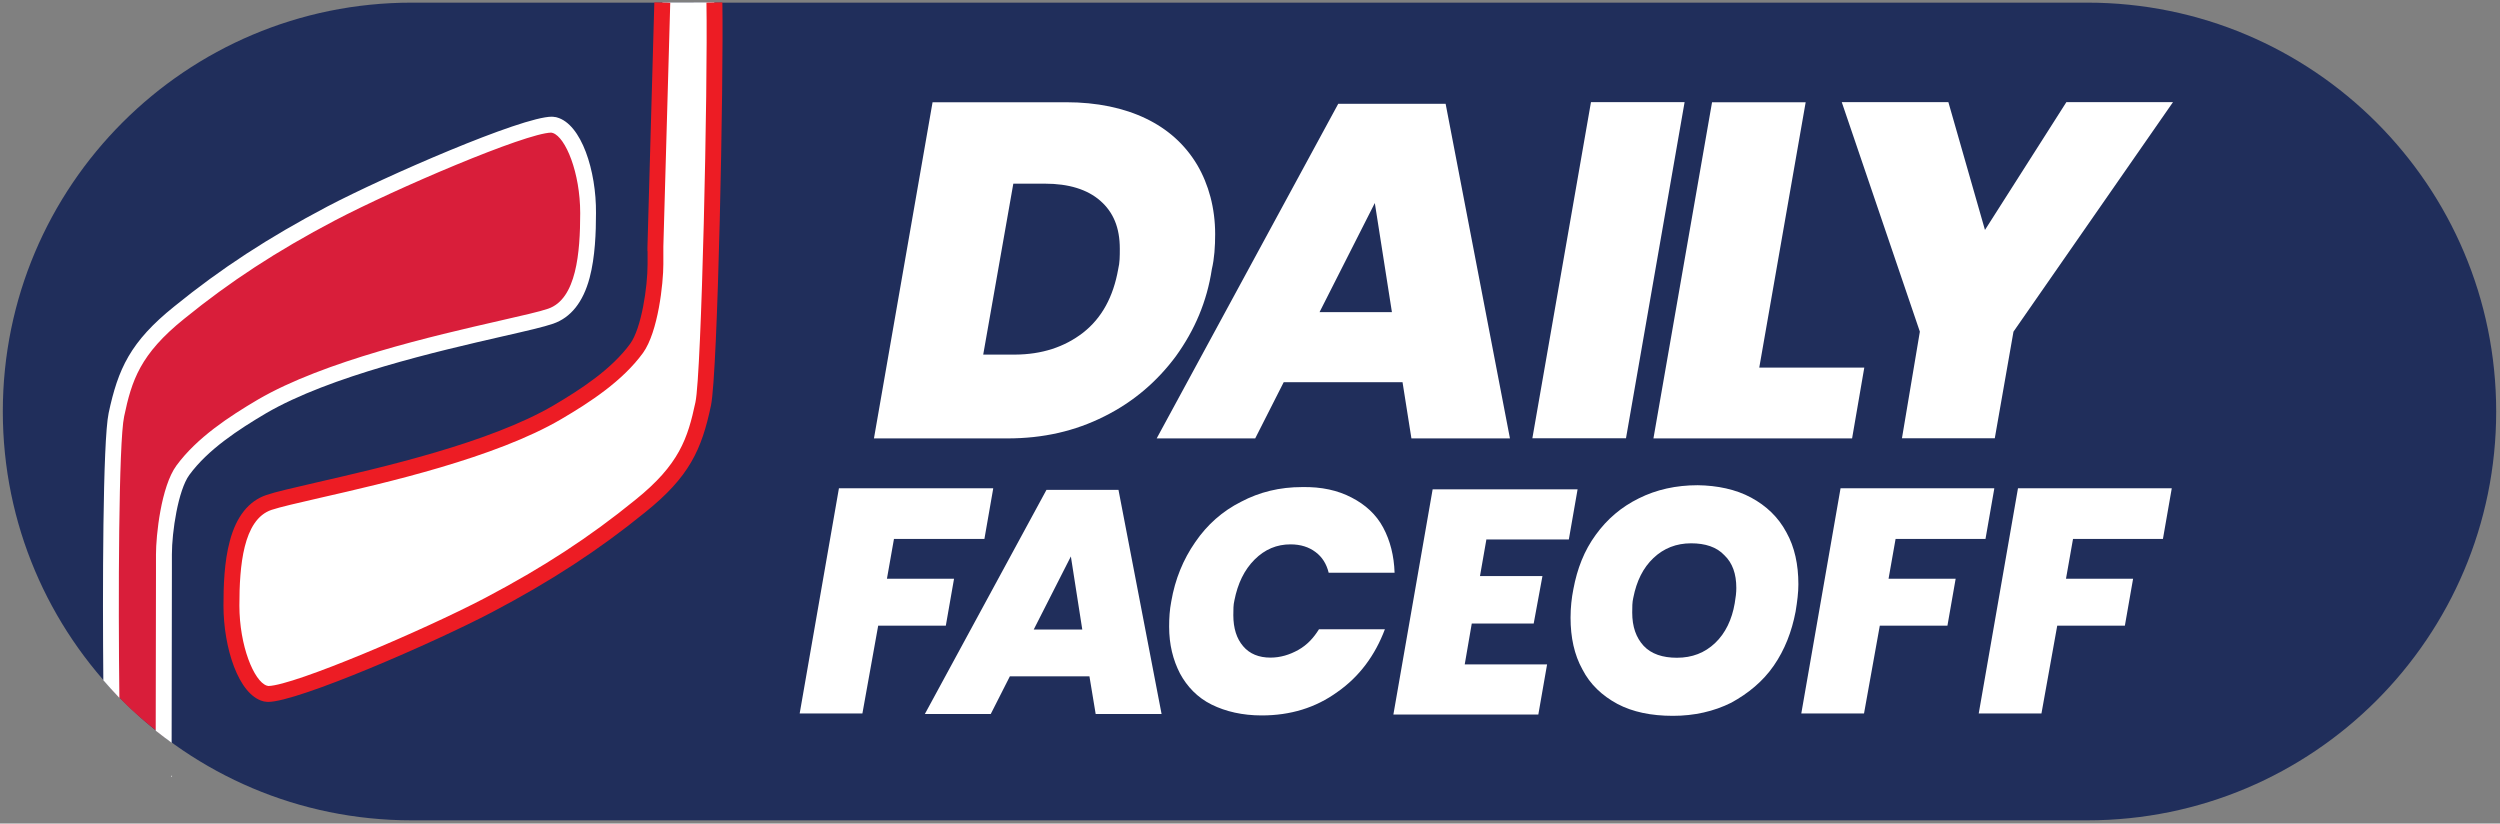
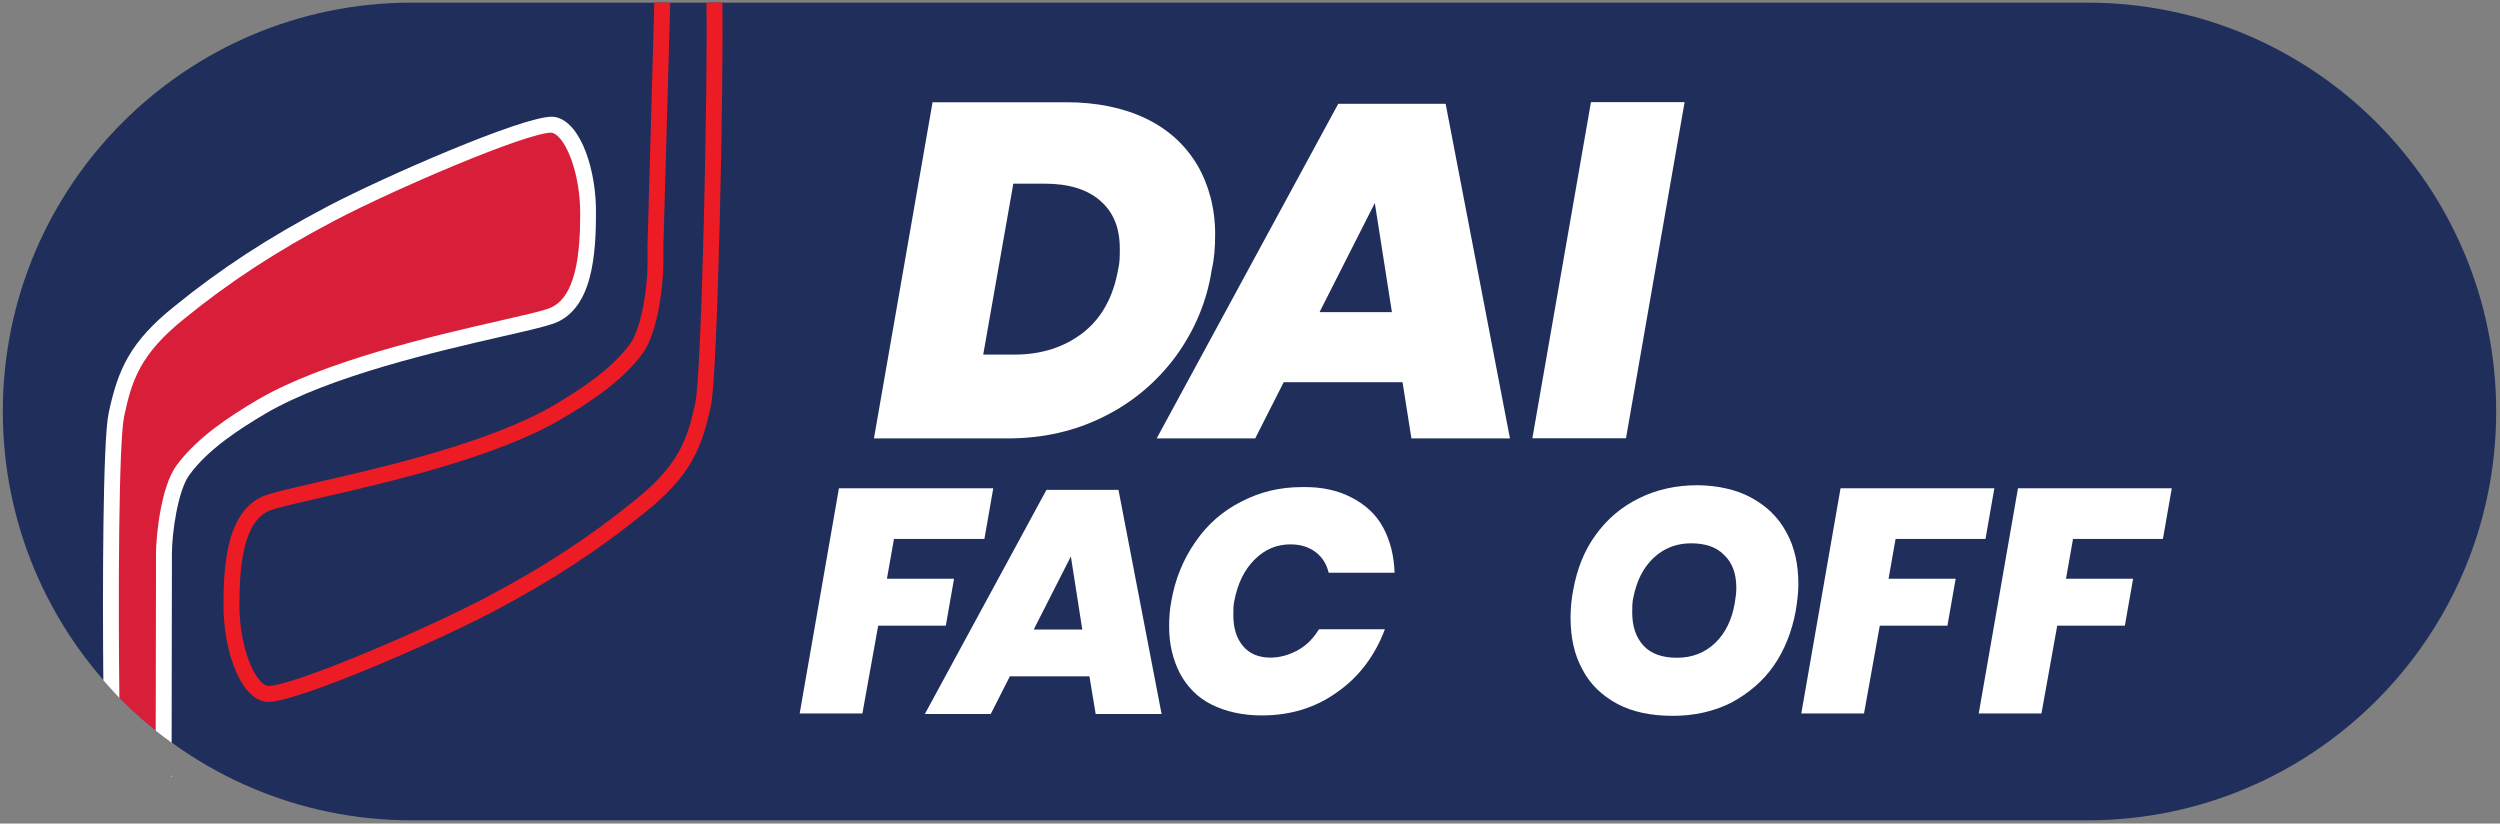
<svg xmlns="http://www.w3.org/2000/svg" width="1885.2" height="621" version="1.1">
  <rect width="100%" height="100%" fill="#808080" stroke="none" />
  <g>
    <title>Layer 1</title>
    <g id="svg_1">
      <path id="svg_2" fill="#202E5B" d="m1574.024,618.597l-1263.6,0c-170.3,0 -308.3,-138.1 -308.3,-308.3l0,0c0,-170.3 138.1,-308.3 308.3,-308.3l1263.6,0c170.3,0 308.3,138.1 308.3,308.3l0,0c0,170.2 -138,308.3 -308.3,308.3z" class="st0" />
      <g id="svg_3">
        <path id="svg_4" fill="#FFFFFF" d="m748.924,368.597l-6.6,37.8l-68.2,0l-5.3,30l50.6,0l-6.2,35.4l-51,0l-11.9,66.2l-47.3,0l29.6,-169.8l116.3,0l0,0.4z" class="st1" />
        <path id="svg_5" fill="#FFFFFF" d="m821.524,509.997l-60,0l-14.4,28.4l-49.7,0l91.7,-169l54.3,0l32.5,169l-49.7,0l-4.7,-28.4zm-5.4,-35.3l-8.6,-55.1l-28,55.1l36.6,0z" class="st1" />
        <path id="svg_6" fill="#FFFFFF" d="m1019.224,375.197c10.3,5.3 18.5,12.7 23.8,22.6c5.3,9.9 8.2,21.4 8.6,34.1l-49.7,0c-1.6,-6.6 -4.9,-11.9 -9.9,-15.6c-4.9,-3.7 -11.1,-5.8 -18.9,-5.8c-10.3,0 -19.3,3.7 -27.1,11.5s-12.7,18.1 -15.2,30.8c-0.8,3.3 -0.8,7 -0.8,11.1c0,9.9 2.5,17.7 7.4,23.4c4.9,5.8 11.9,8.6 20.6,8.6c7.4,0 14.4,-2.1 21,-5.8c6.6,-3.7 11.5,-9 15.6,-15.6l49.7,0c-7.4,19.7 -19.3,35.8 -35.8,47.3c-16.4,11.9 -35.4,17.7 -57.1,17.7c-14.4,0 -27.1,-2.9 -37.8,-8.2c-10.7,-5.3 -18.5,-13.6 -23.8,-23.4c-5.3,-10.3 -8.2,-21.8 -8.2,-35.4c0,-6.6 0.4,-12.7 1.6,-18.9c2.9,-16.9 9,-31.7 18.1,-44.8c9,-13.2 20.6,-23.4 34.5,-30.4c14,-7.4 29.2,-11.1 46,-11.1c14.8,-0.3 27.1,2.5 37.4,7.9z" class="st1" />
-         <path id="svg_7" fill="#FFFFFF" d="m1120.924,406.397l-4.9,28l47.1,0l-6.6,35.8l-46.7,0l-5.3,30.8l62.1,0l-6.6,37.8l-109.3,0l29.6,-169.8l109.3,0l-6.6,37.8l-62.1,0l0,-0.4z" class="st1" />
        <path id="svg_8" fill="#FFFFFF" d="m1320.424,375.197c11.5,6.2 20.6,14.8 26.7,26.3c6.2,11.1 9,24.3 9,39.1c0,6.2 -0.8,12.7 -2.1,20.6c-2.9,15.2 -8.2,28.8 -16.4,40.7s-19.3,21 -32.1,28c-13.2,6.6 -28,9.9 -44,9.9c-16.4,0 -30.4,-2.9 -41.9,-9c-11.5,-6.2 -20.6,-14.8 -26.3,-25.9c-6.2,-11.1 -9,-24.3 -9,-39.1c0,-7.8 0.8,-14.8 2.1,-21.4c2.9,-15.6 8.2,-29.2 16.9,-41.1c8.6,-11.9 19.3,-21 32.5,-27.5c13.2,-6.6 28,-9.9 44.4,-9.9c14.7,0.2 28.7,3.1 40.2,9.3zm-73.6,45.6c-7.8,7.4 -12.7,17.3 -15.2,30c-0.8,3.3 -0.8,7 -0.8,11.1c0,10.7 2.9,18.9 8.6,25.1c5.8,6.2 14.4,9 25.1,9c11.5,0 21,-3.7 28.8,-11.1s12.7,-17.7 14.8,-30c0.8,-4.5 1.2,-8.2 1.2,-11.5c0,-10.7 -2.9,-18.9 -9,-24.7c-5.8,-6.2 -14.4,-9 -25.1,-9c-11.1,0 -20.6,3.7 -28.4,11.1z" class="st1" />
        <path id="svg_9" fill="#FFFFFF" d="m1503.824,368.597l-6.6,37.8l-67.8,0l-5.3,30l50.6,0l-6.2,35.4l-51,0l-11.9,66.2l-47.3,0l29.6,-169.8l115.9,0l0,0.4z" class="st1" />
        <path id="svg_10" fill="#FFFFFF" d="m1637.624,368.597l-6.6,37.8l-67.8,0l-5.3,30l50.6,0l-6.2,35.4l-51,0l-11.9,66.2l-47.3,0l29.6,-169.8l115.9,0l0,0.4z" class="st1" />
      </g>
      <g id="svg_11">
        <path id="svg_12" fill="#FFFFFF" d="m886.724,268.597c-14.1,19 -31.9,34.4 -54,45.4c-22.1,11.1 -46,16.6 -73.1,16.6l-100.6,0l44.2,-253.5l100.7,0c23.3,0 43.6,4.3 60.2,12.3c16.6,8 29.5,19.6 38.7,35c8.6,14.7 13.5,32.5 13.5,52.2c0,9.2 -0.6,18.4 -2.5,26.4c-3.7,24.4 -12.9,45.9 -27.1,65.6zm-69.9,-17.8c14.1,-11.1 22.7,-27 26.4,-47.9c1.2,-4.9 1.2,-9.8 1.2,-15.3c0,-16 -4.9,-27.6 -14.7,-36.2c-9.8,-8.6 -23.9,-12.9 -41.7,-12.9l-23.9,0l-22.7,128.9l23.9,0c20.2,-0.1 37.3,-5.6 51.5,-16.6z" class="st1" />
        <path id="svg_13" fill="#FFFFFF" d="m1057.624,288.197l-89.6,0l-21.5,42.4l-74.3,0l136.9,-252.3l81,0l48.5,252.3l-74.3,0l-6.7,-42.4zm-8,-52.8l-12.9,-82.3l-41.7,82.3l54.6,0z" class="st1" />
        <path id="svg_14" fill="#FFFFFF" d="m1270.324,76.997l-44.2,253.5l-70.6,0l44.2,-253.5l70.6,0z" class="st1" />
-         <path id="svg_15" fill="#FFFFFF" d="m1326.624,277.197l79.2,0l-9.2,53.4l-149.8,0l44.2,-253.5l70.6,0l-35,200.1z" class="st1" />
-         <path id="svg_16" fill="#FFFFFF" d="m1638.624,76.997l-120.3,173.1l-14.1,80.4l-70,0l13.5,-80.4l-58.9,-173.1l80.4,0l27.6,96.4l61.4,-96.4l80.4,0z" class="st1" />
      </g>
      <g id="svg_17">
        <g id="svg_18">
          <g id="svg_19">
-             <path id="svg_20" fill="#FFFFFF" d="m499.524,1.897l-5.2,184.9l0,0c0,4.6 0,8.8 0,12.4c0,15.3 -4.2,49.5 -14.3,63.5c-15.3,20.9 -40.1,36.6 -59.6,48.1c-66.3,38.7 -192.2,59.3 -217.7,68c-25.5,8.7 -28.3,46.7 -28.3,77.8c0,30.7 11.2,62.4 25.5,66.3c0.7,0 1.4,0.3 2.1,0.3c20.6,0 121.7,-43.6 166.4,-67c46.4,-24.4 80.9,-47.4 114.4,-74.6c33.5,-26.9 41.2,-47.4 47.4,-77.1c4.9,-23 9.5,-241.3 8.4,-302.7" class="st1" />
            <path id="svg_21" fill="#ED1C24" d="m202.124,529.297c-1.1,0 -2,-0.2 -2.5,-0.3l-0.4,0l-0.8,-0.2c-18.7,-5 -29.9,-40.6 -29.9,-72.1c0,-14.4 0.5,-33 4.8,-48.8c4.9,-18.4 14.2,-30.1 27.5,-34.6c6.9,-2.4 19.9,-5.3 37.9,-9.5c48.8,-11.2 130.4,-29.8 178.7,-58.1c20.7,-12.2 43.7,-27.2 57.8,-46.5c8.5,-11.7 13.1,-42.8 13.1,-59.9c0,-2.9 0,-6.3 0,-9.9l-0.1,-0.1l0,-2.6l5.2,-184.9l12,0.3l-5.2,183.9l0,0.8c0,4.6 0,8.8 0,12.4c0,14.3 -3.9,51.1 -15.4,67c-15.4,21.1 -39.7,37 -61.5,49.8c-49.7,29.2 -132.4,48.1 -181.9,59.4c-17,3.9 -30.4,7 -36.7,9.1c-21.4,7.3 -24.2,42.4 -24.2,72.1c0,30.4 11,57.1 20.6,60.4c0.5,0.1 1,0.2 1.3,0.3c19.6,-0.5 117,-42.1 163.2,-66.3c43.9,-23.1 78.9,-45.9 113.4,-74c33.3,-26.7 39.6,-46.5 45.4,-73.7c4.6,-21.6 9.4,-237.7 8.3,-301.3l12,-0.2c1,58.4 -3.4,279.7 -8.6,304c-7,33.3 -16.3,53.8 -49.6,80.5c-35.2,28.6 -70.8,51.8 -115.4,75.3c-43,22.6 -146.4,67.7 -169,67.7z" class="st2" />
          </g>
          <polygon id="svg_22" fill="#D91E3A" class="st3" points="344.224,46.197 344.224,46.197 344.224,46.197" />
        </g>
        <g id="svg_23">
          <g id="svg_24">
            <path id="svg_25" fill="#D91E3A" d="m418.224,94.197c-0.7,0 -1.4,-0.3 -2.1,-0.3c-20.6,0 -121.7,43.6 -166.4,67c-46.4,24.4 -80.9,47.4 -114.4,74.6c-33.5,26.9 -41.2,47.4 -47.4,77.1c-4.4,20.5 -4.5,138.3 -3.8,207.1c4.8,5.3 10.2,10.9 15.6,15.9c8,7.4 16.6,14.3 24,19.9l0.2,-125.1l0,0c0,-4.6 0,-8.8 0,-12.4c0,-15.3 4.2,-49.5 14.3,-63.5c15.3,-20.9 40.1,-36.6 59.6,-48.1c66.3,-38.7 192.2,-59.3 217.7,-68c25.5,-8.7 28.3,-46.7 28.3,-77.8c-0.1,-30.8 -11.3,-62.5 -25.6,-66.4z" class="st3" />
            <g id="svg_26">
              <path id="svg_27" fill="#FFFFFF" d="m419.824,88.497l-0.8,-0.2l-0.4,0c-0.5,-0.1 -1.4,-0.3 -2.5,-0.3c-22.7,0 -126.1,45.1 -169.2,67.7c-44.6,23.5 -80.2,46.7 -115.4,75.3c-33.3,26.7 -42.5,47.2 -49.6,80.5c-4.5,21.3 -4.6,135.5 -4,201.5c3.5,4 7.7,8.7 12.1,13.3c-0.9,-73.4 -0.6,-192.8 3.6,-212.3c5.7,-27.1 12,-46.9 45.4,-73.7c34.6,-28.1 69.5,-50.9 113.4,-74c46.2,-24.2 143.6,-65.8 163.2,-66.3c0.3,0.1 0.8,0.2 1.3,0.3c9.6,3.3 20.6,29.9 20.6,60.4c0,29.7 -2.8,64.8 -24.2,72.1c-6.3,2.2 -19.7,5.2 -36.7,9.1c-49.4,11.3 -132.2,30.3 -182.1,59.4c-21.7,12.8 -46,28.7 -61.5,49.8c-11.6,15.9 -15.4,52.7 -15.4,67c0,3.6 0,7.8 0,12.4l0,2l-0.2,118.5c4.3,3.4 8.4,6.5 12,9.1l0.2,-129.6l0,-2.6l0,0c0,-3.6 0,-6.9 0,-9.8c0,-17.1 4.7,-48.3 13.1,-59.9c14.1,-19.3 37.2,-34.3 57.8,-46.5c48.3,-28.2 129.9,-46.9 178.7,-58.1c18,-4.1 31,-7.1 37.9,-9.5c13.3,-4.6 22.6,-16.2 27.5,-34.6c4.2,-15.8 4.8,-34.4 4.8,-48.8c0.3,-31.7 -10.9,-67.2 -29.6,-72.2z" class="st1" />
              <polygon id="svg_28" fill="#FFFFFF" class="st1" points="128.924,585.597 129.724,585.597 129.724,584.696" />
            </g>
          </g>
          <path id="svg_29" stroke-miterlimit="10" stroke-width="12" stroke="#FFFFFF" fill="#D91E3A" d="m91.624,527.297" class="st4" />
-           <polygon id="svg_30" fill="#D91E3A" class="st3" points="274.024,570.896 274.024,570.896 274.024,570.896" />
        </g>
      </g>
    </g>
  </g>
</svg>